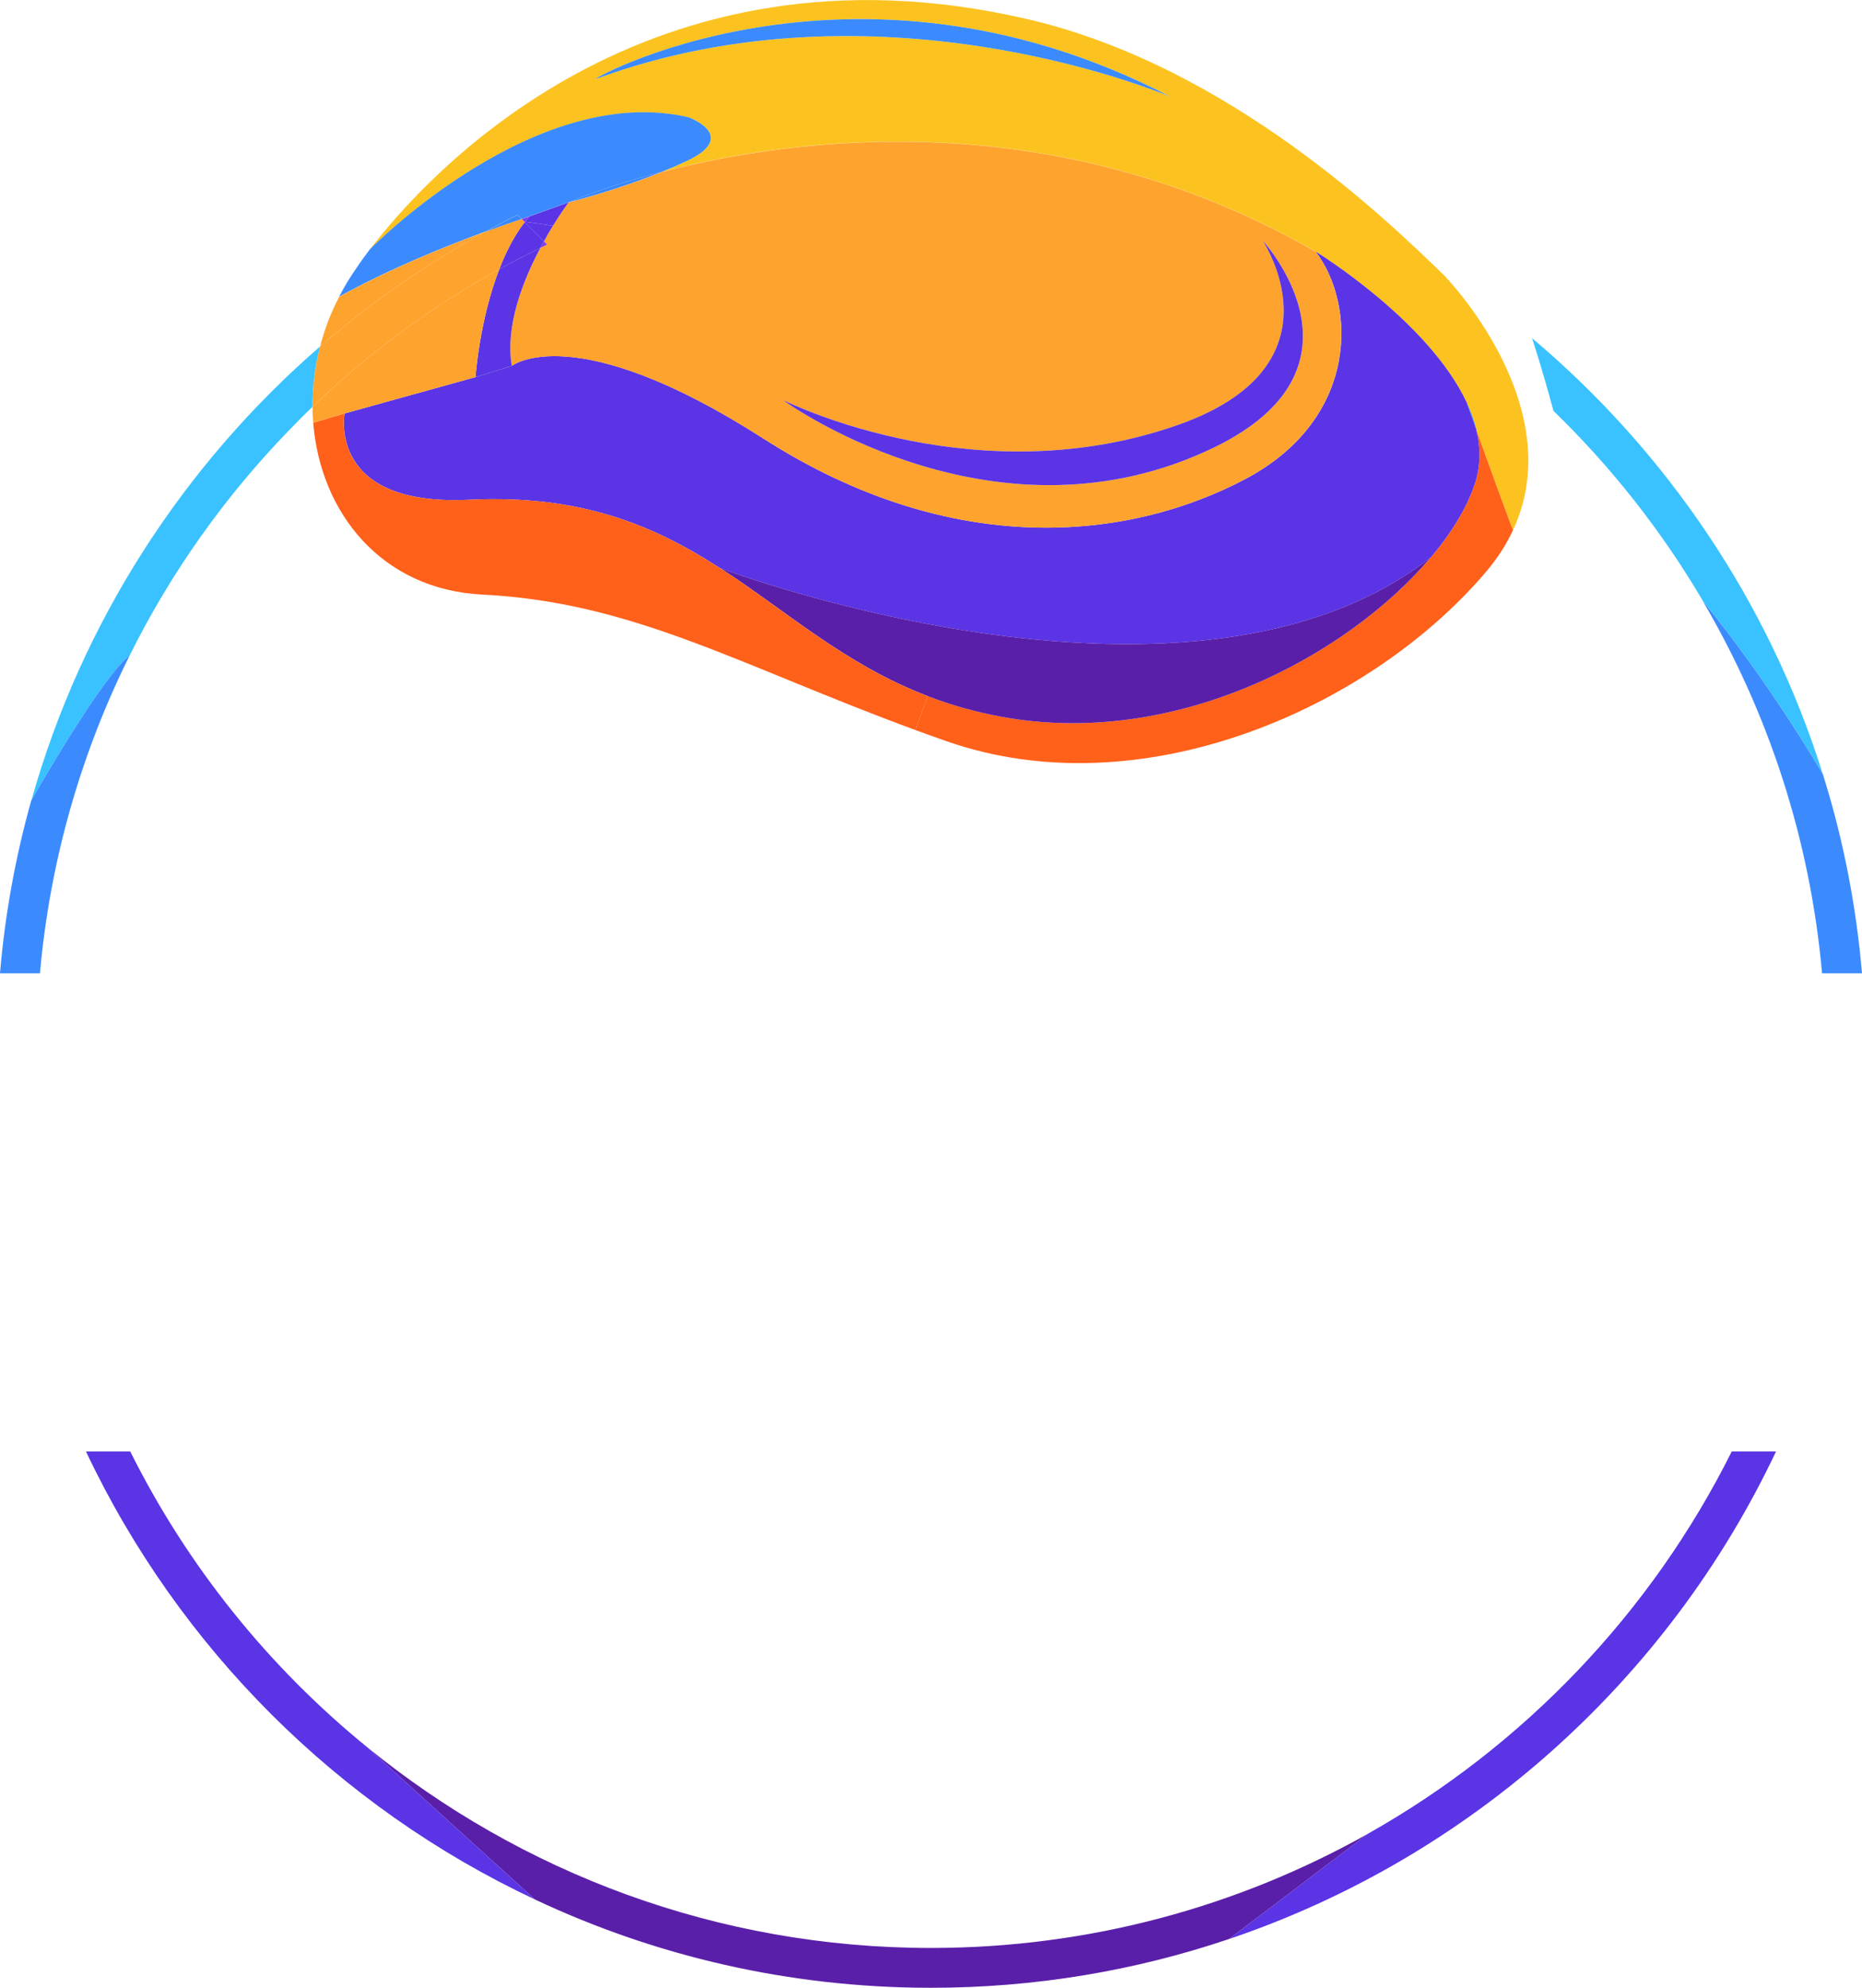
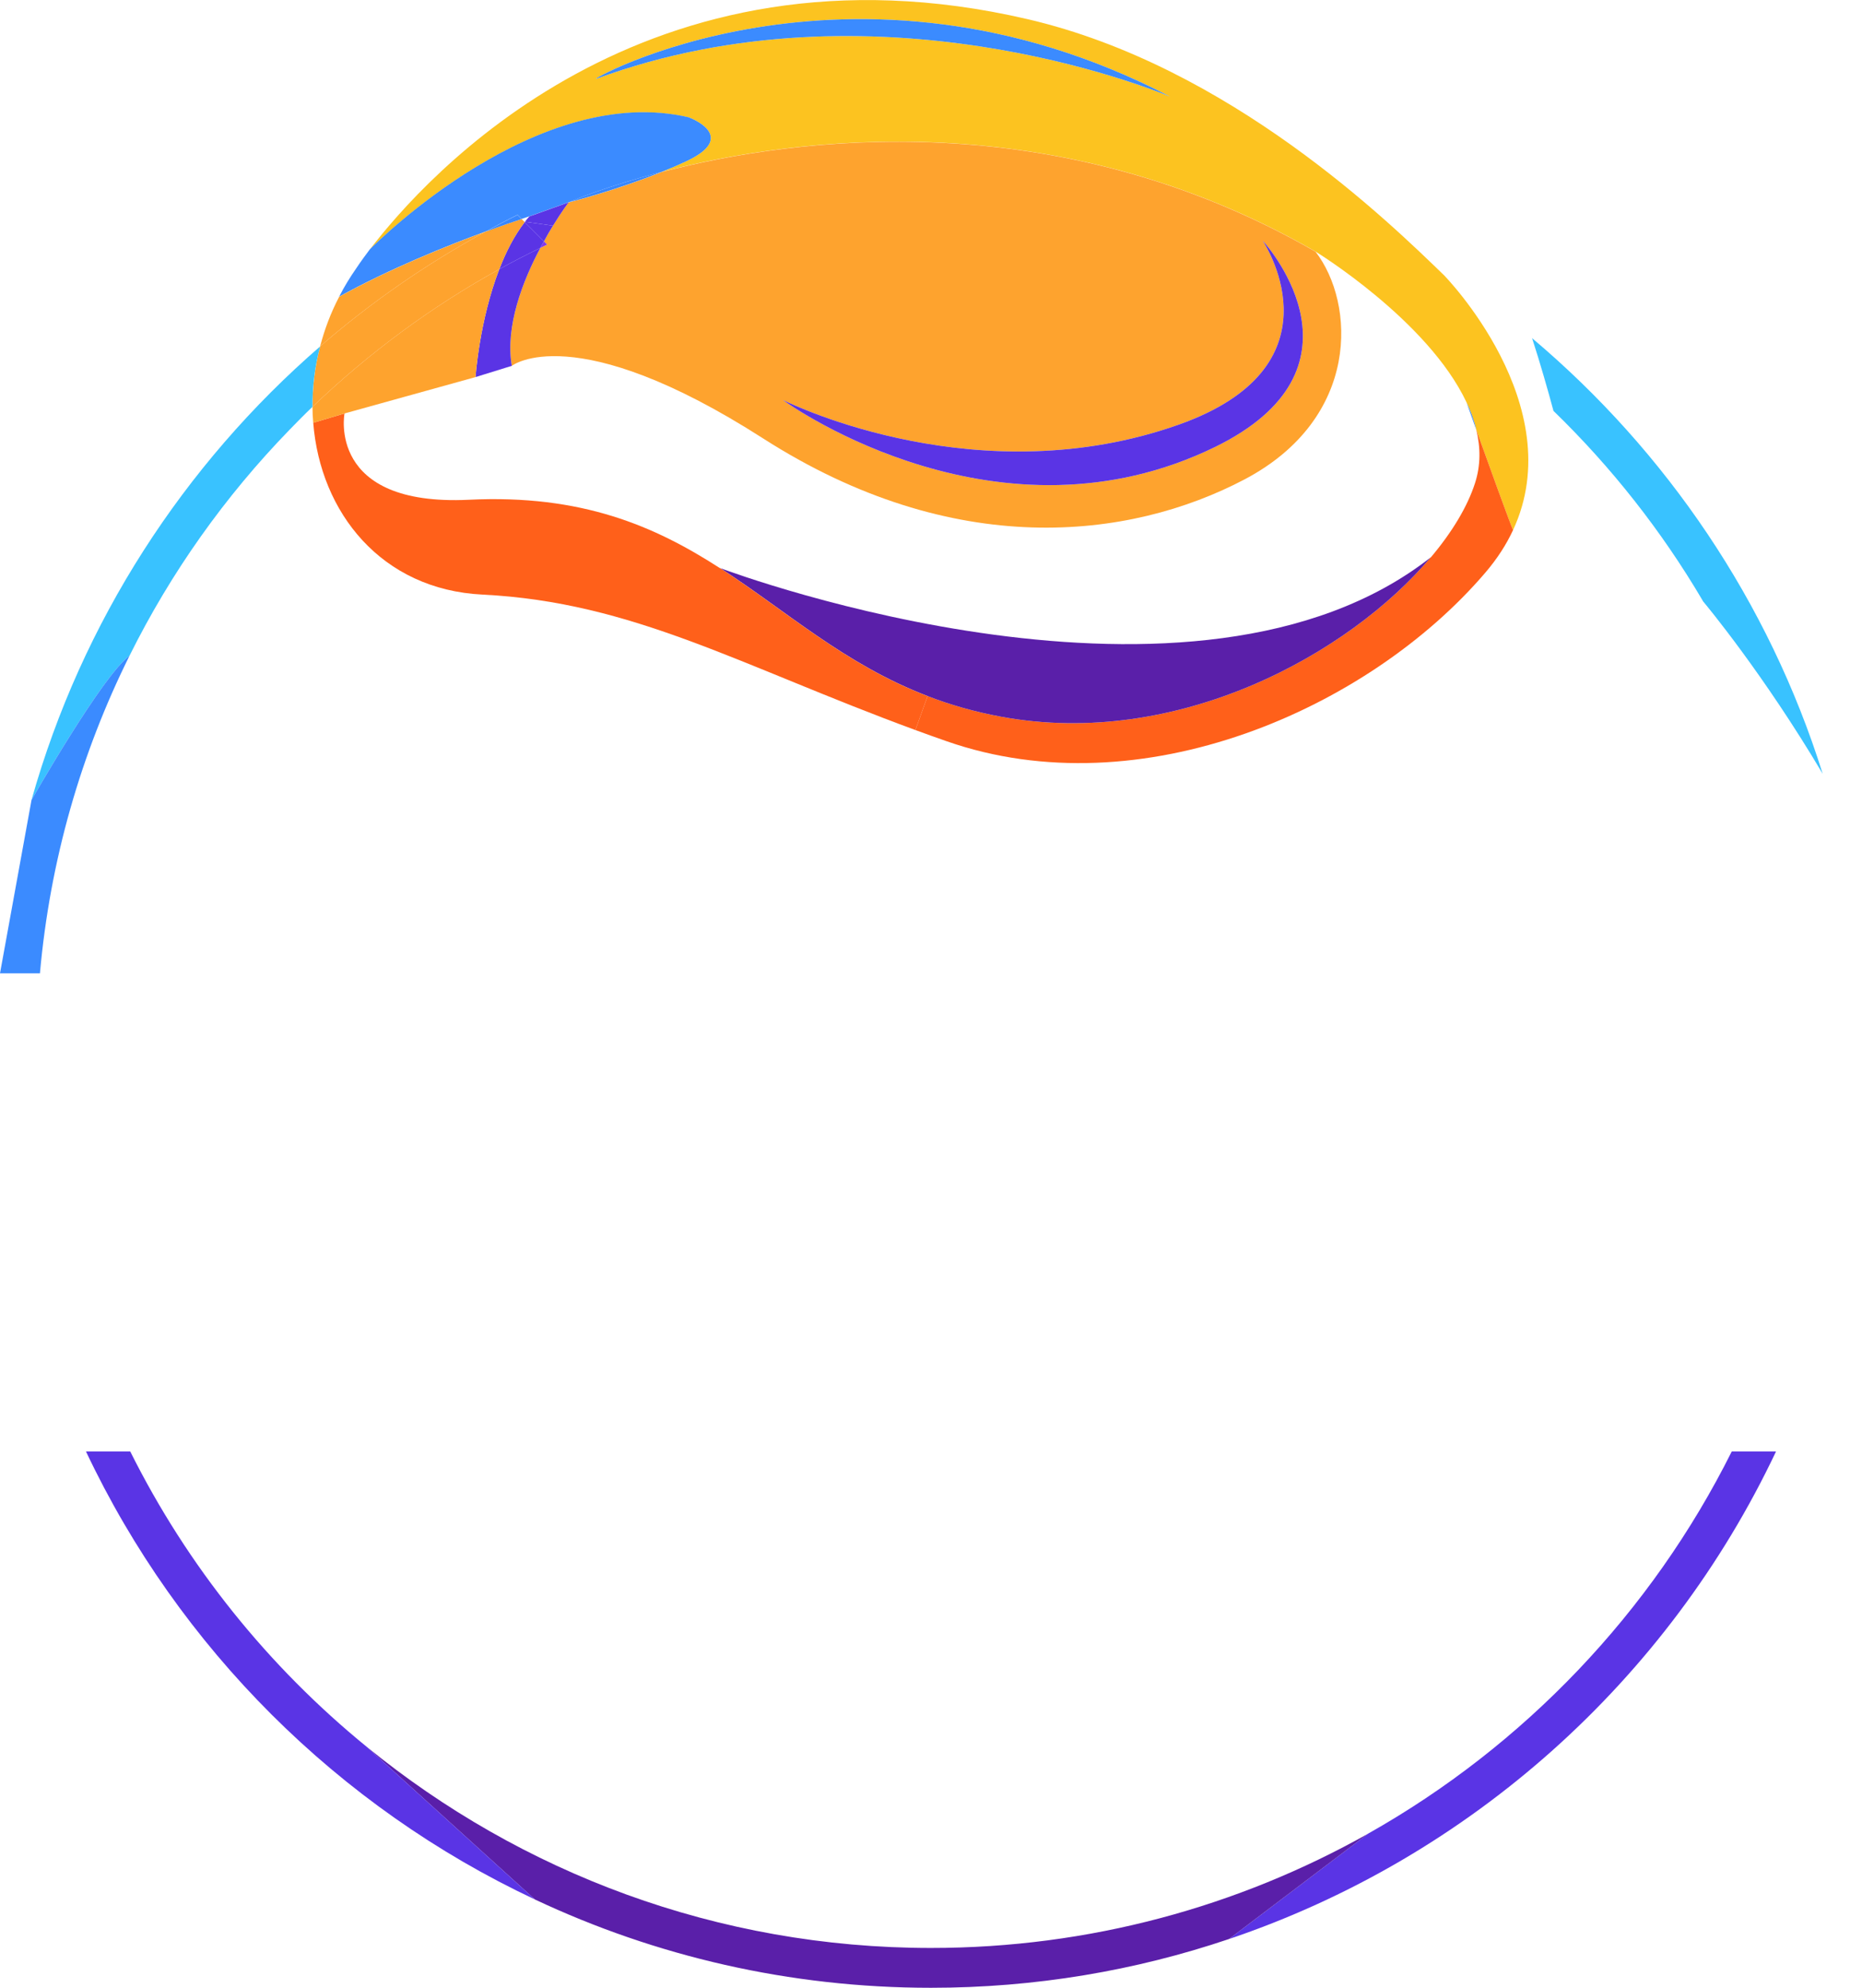
<svg xmlns="http://www.w3.org/2000/svg" version="1.1" width="145.93" height="155.72">
  <svg version="1.1" viewBox="0 0 145.93 155.72">
    <defs>
      <style>
      .cls-1 {
        fill: #3b8bff;
      }

      .cls-2 {
        fill: #5a34e5;
      }

      .cls-3 {
        fill: #8338ea;
      }

      .cls-4 {
        fill: #ff601a;
      }

      .cls-5 {
        fill: #fea32e;
      }

      .cls-6 {
        fill: #39c2ff;
      }

      .cls-7 {
        fill: #5a1fa9;
      }

      .cls-8 {
        fill: #fcc320;
      }

      .cls-9 {
        fill: #3887fe;
      }
    </style>
    </defs>
    <g>
      <g id="SvgjsG1001">
        <g>
-           <path class="cls-1" d="M145.93,76.25h-3.13c-.94-10.56-4.23-20.46-9.35-29.17.28.33,4.77,5.73,9.4,13.54,0,.01.01.01.01.02,1.57,4.99,2.61,10.22,3.07,15.61Z" />
          <path class="cls-2" d="M135.72,113.71h3.47c-8.46,17.88-23.94,31.8-42.87,38.19l10.88-8.24.03-.02c12.23-6.89,22.2-17.34,28.49-29.93Z" />
          <path class="cls-6" d="M120.06,26.48c10.55,8.89,18.57,20.68,22.79,34.14-4.63-7.81-9.12-13.21-9.4-13.54,0,0,0-.02,0-.02-3.22-5.47-7.16-10.47-11.7-14.87-.43-1.6-1.02-3.68-1.68-5.71Z" />
          <path class="cls-8" d="M91.7,7.57c-25.12-13.07-46.27-.9-44.93-1.41,21.73-7.97,43.36.76,44.93,1.41ZM113.17,21.56s9.98,10.16,5.41,19.97c-.46-1.14-1.95-5.27-2.88-7.86-.16-.72-.42-1.44-.76-2.14-.01-.01-.01-.02-.01-.02-3.03-6.43-11.84-11.81-11.84-11.81-20.32-11.69-40.73-8.96-51.25-6.23.66-.26,1.31-.54,1.95-.84,4.18-1.96.23-3.42.23-3.42-11.83-2.8-24.38,9.68-25.04,10.34,4.29-5.62,21.56-25.03,51.55-18.05,15.88,3.69,28.4,15.96,32.64,20.06Z" />
          <path class="cls-4" d="M118.58,41.53c-.52,1.12-1.23,2.23-2.17,3.33-9.15,10.7-27,18.54-42.24,13.2-.83-.29-1.64-.58-2.43-.87l.96-2.66c1.76.68,3.67,1.23,5.78,1.62,13.81,2.53,27.26-4.91,33.64-12.48t.02-.01c1.68-1.99,2.87-3.98,3.46-5.81.45-1.39.44-2.8.1-4.18.93,2.59,2.42,6.72,2.88,7.86Z" />
-           <path class="cls-2" d="M115.7,33.67c.34,1.38.35,2.79-.1,4.18-.59,1.83-1.78,3.82-3.46,5.81t-.02.01c-18.5,14.49-54.24,1.37-55.69.83h0s-.03-.02-.04-.02c-5.06-3.26-10.78-5.76-19.62-5.33-11.17.54-9.76-6.76-9.76-6.76l10.27-2.85,2.84-.88s4.85-3.83,19.72,5.7c14.88,9.52,28.64,7.97,37.72,3.19,9.08-4.79,8.69-13.78,5.54-17.85,0,0,8.81,5.38,11.84,11.81,0,0,0,0,.01.02.05.15.35,1,.76,2.14Z" />
          <path class="cls-9" d="M114.94,31.53c.34.7.6,1.42.76,2.14-.41-1.14-.71-1.99-.76-2.14Z" />
          <path class="cls-7" d="M107.2,143.66l-10.88,8.24c-7.34,2.48-15.19,3.82-23.36,3.82-11.09,0-21.61-2.48-31.04-6.92l-13.17-11.95c12.07,9.84,27.46,15.75,44.21,15.75,12.42,0,24.11-3.25,34.24-8.94Z" />
          <path class="cls-5" d="M103.09,19.7c3.15,4.07,3.54,13.06-5.54,17.85-9.08,4.78-22.84,6.33-37.72-3.19-14.87-9.53-19.72-5.7-19.72-5.7-.53-3.11.87-6.67,2.24-9.24.17-.09.35-.17.53-.26l-.25-.25c.24-.45.48-.86.71-1.23.7-1.14,1.23-1.83,1.23-1.83,0,0,0,0,.03,0,.38-.09,3.8-.98,7.24-2.37,10.52-2.73,30.93-5.46,51.25,6.23ZM95.24,35.01c12.44-6.09,4.3-15.52,3.72-16.16.45.7,6.11,9.91-6.56,14.41-15.57,5.52-30.15-1.49-31.05-1.93.83.61,17.01,11.92,33.89,3.68Z" />
          <path class="cls-2" d="M98.96,18.85c.58.64,8.72,10.07-3.72,16.16-16.88,8.24-33.06-3.07-33.89-3.68.9.44,15.48,7.45,31.05,1.93,12.67-4.5,7.01-13.71,6.56-14.41Z" />
          <path class="cls-7" d="M56.43,44.5c1.45.54,37.19,13.66,55.69-.83-6.38,7.57-19.83,15.01-33.64,12.48-2.11-.39-4.02-.94-5.78-1.62-6.52-2.5-11.04-6.66-16.27-10.03Z" />
          <path class="cls-4" d="M72.7,54.53l-.96,2.66c-13.77-5.06-22.1-10.02-33.92-10.61-7.94-.39-12.72-6.44-13.27-13.46l2.45-.73s-1.41,7.3,9.76,6.76c8.84-.43,14.56,2.07,19.62,5.33,0,0,0,0,.04.02h0c5.23,3.37,9.75,7.53,16.27,10.03Z" />
          <path class="cls-1" d="M46.77,6.16c-1.34.51,19.81-11.66,44.93,1.41-1.57-.65-23.2-9.38-44.93-1.41Z" />
          <path class="cls-3" d="M56.38,44.48s.03.01.04.02c-.03-.02-.04-.02-.04-.02Z" />
          <path class="cls-1" d="M54.02,9.21s3.95,1.46-.23,3.42c-.64.3-1.29.58-1.95.84-4.28,1.12-6.93,2.23-7.24,2.37-.02,0-.03,0-.03,0l-3.09,1.11s-.21.07-.6.2l-.32-.32c-.84.41-1.67.85-2.48,1.3,0,0-.02,0-.03.01-3,1.1-7.49,2.9-11.47,5.1.38-.75.84-1.5,1.34-2.22,0,0,.35-.54,1.03-1.44.01-.01.02-.02.03-.04.66-.66,13.21-13.14,25.04-10.34Z" />
          <path class="cls-9" d="M51.84,13.47c-3.44,1.39-6.86,2.28-7.24,2.37.31-.14,2.96-1.25,7.24-2.37Z" />
          <path class="cls-2" d="M41.48,16.96l3.09-1.11s-.53.69-1.23,1.83l-2.2-.31c.11-.13.22-.28.34-.41Z" />
          <path class="cls-2" d="M41.14,17.37l2.2.31c-.23.37-.47.78-.71,1.23l-1.51-1.51s.01-.02.02-.03Z" />
          <path class="cls-3" d="M42.88,19.16c-.18.09-.36.17-.53.26.09-.17.18-.34.28-.51l.25.25Z" />
          <path class="cls-2" d="M41.12,17.4l1.51,1.51c-.1.17-.19.34-.28.51-1.09.53-2.16,1.08-3.22,1.67.51-1.32,1.16-2.61,1.99-3.69Z" />
          <path class="cls-2" d="M28.75,136.85l13.17,11.95c-15.41-7.24-27.9-19.7-35.18-35.09h3.47c4.48,8.98,10.83,16.86,18.54,23.14Z" />
-           <path class="cls-3" d="M41.48,16.96c-.12.13-.23.28-.34.41,0,.01,0,.02-.02.03l-.24-.24c.39-.13.6-.2.6-.2Z" />
          <path class="cls-5" d="M40.88,17.16l.24.24c-.83,1.08-1.48,2.37-1.99,3.69-5.35,2.95-10.26,6.59-14.64,10.78,0-1.56.18-3.16.6-4.74,3.97-3.44,8.31-6.45,12.96-8.98,0-.01.02-.01.03-.01,1.24-.46,2.22-.79,2.8-.98Z" />
          <path class="cls-9" d="M40.56,16.84l.32.32c-.58.19-1.56.52-2.8.98.81-.45,1.64-.89,2.48-1.3Z" />
          <path class="cls-2" d="M39.13,21.09c1.06-.59,2.13-1.14,3.22-1.67-1.37,2.57-2.77,6.13-2.24,9.24l-2.84.88s.29-4.4,1.86-8.45Z" />
          <path class="cls-5" d="M39.13,21.09c-1.57,4.05-1.86,8.45-1.86,8.45l-10.27,2.85-2.45.73c-.04-.41-.06-.83-.06-1.25,4.38-4.19,9.29-7.83,14.64-10.78Z" />
          <path class="cls-5" d="M26.58,23.25c3.98-2.2,8.47-4,11.47-5.1-4.65,2.53-8.99,5.54-12.96,8.98.34-1.31.83-2.62,1.49-3.88Z" />
          <path class="cls-6" d="M25.09,27.13c-.42,1.58-.61,3.18-.6,4.74-.62.59-1.22,1.2-1.81,1.81-5.04,5.19-9.28,11.15-12.53,17.69-2.11,1.52-7.68,11.3-7.68,11.3h0c3.94-13.98,11.94-26.28,22.63-35.54Z" />
-           <path class="cls-1" d="M2.47,62.67s5.57-9.78,7.68-11.3c-3.79,7.62-6.23,16.01-7.02,24.88H0c.39-4.66,1.23-9.2,2.46-13.58h0Z" />
+           <path class="cls-1" d="M2.47,62.67s5.57-9.78,7.68-11.3c-3.79,7.62-6.23,16.01-7.02,24.88H0h0Z" />
        </g>
      </g>
    </g>
  </svg>
  <style>@media (prefers-color-scheme: light) { :root { filter: none; } }
@media (prefers-color-scheme: dark) { :root { filter: none; } }
</style>
</svg>